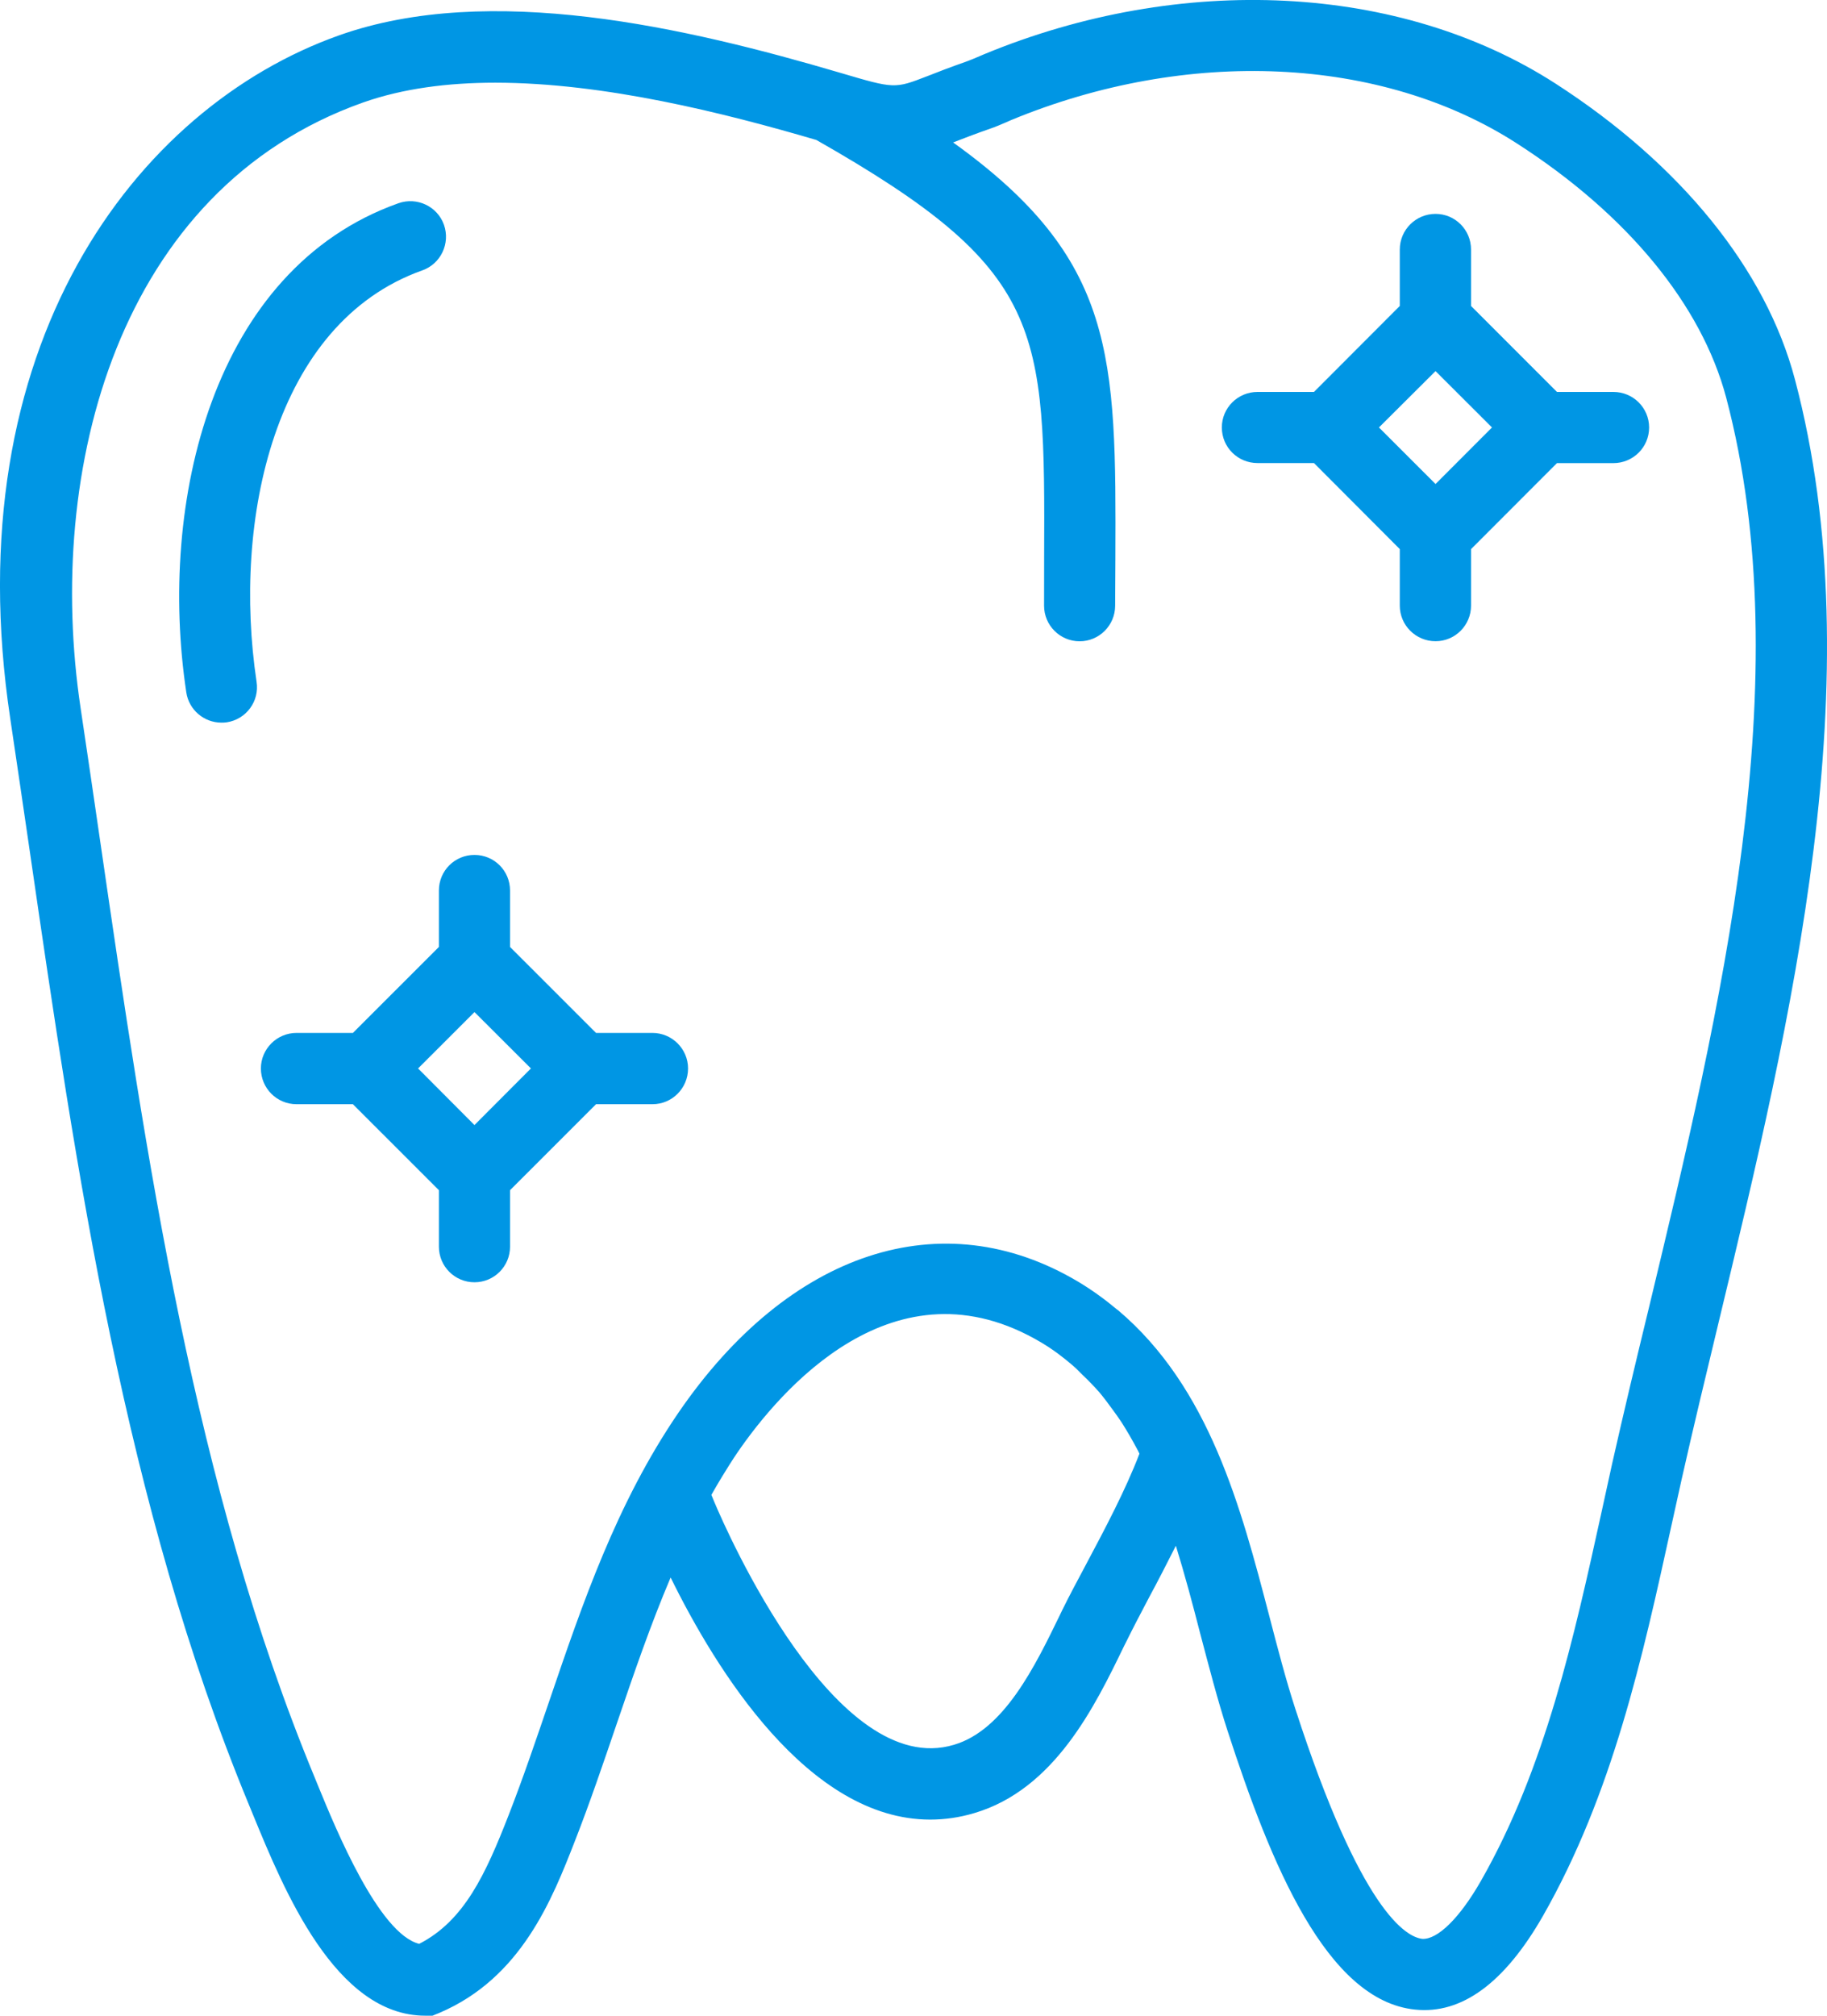
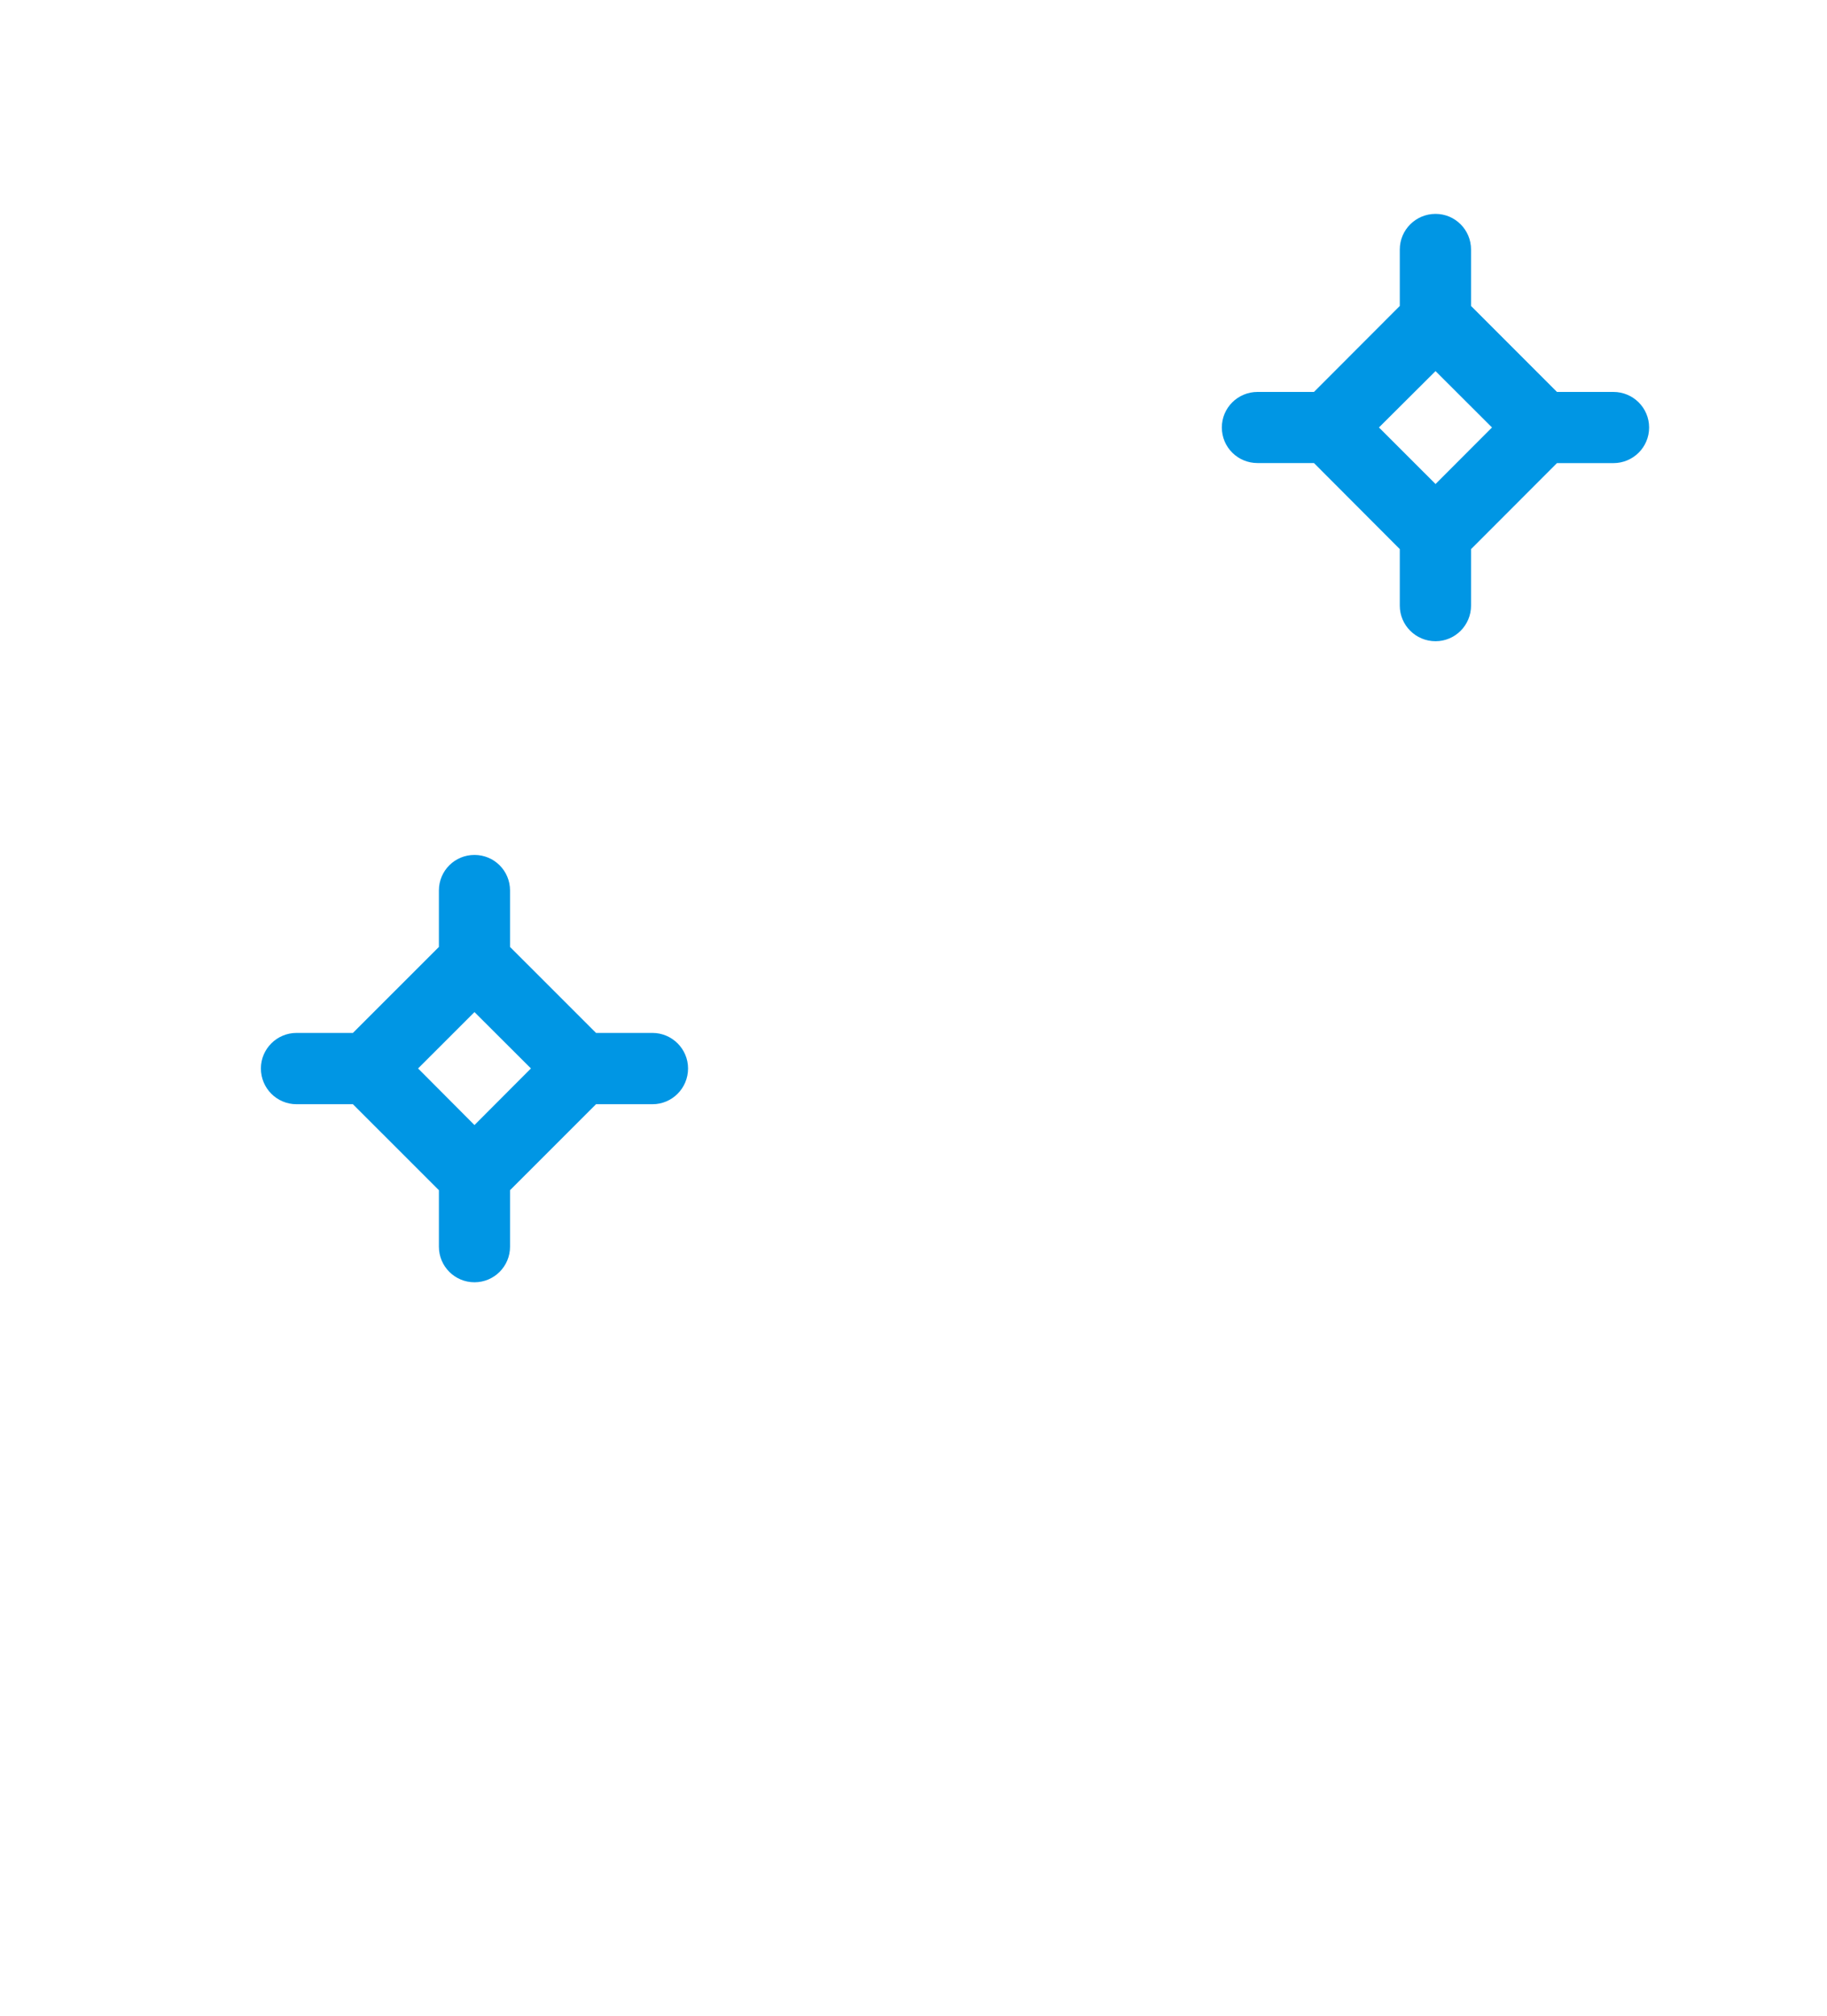
<svg xmlns="http://www.w3.org/2000/svg" version="1.1" id="Layer_1" x="0px" y="0px" width="30px" height="33.079px" viewBox="0 0 30 33.079" enable-background="new 0 0 30 33.079" xml:space="preserve">
  <g>
-     <path fill="#0096E4" d="M29.474,6.229c-0.477-1.809-1.878-3.535-3.939-4.862c-2.544-1.635-6.136-1.817-9.38-0.475L16.05,0.937   c-0.058,0.023-0.113,0.049-0.173,0.07c-0.271,0.095-0.479,0.175-0.648,0.242c-0.54,0.209-0.54,0.209-1.428-0.053   C11.268,0.45,8.042-0.297,5.568,0.58C2.219,1.768-0.75,5.696,0.169,11.796c0.108,0.721,0.214,1.451,0.321,2.18   c0.767,5.271,1.56,10.72,3.597,15.64l0.069,0.168c0.506,1.231,1.353,3.295,2.827,3.295h0.119l0.11-0.045   c1.352-0.574,1.857-1.873,2.228-2.821c0.25-0.639,0.471-1.292,0.686-1.922c0.282-0.827,0.558-1.633,0.886-2.403   c0.743,1.511,2.259,3.973,4.262,3.973c0.235,0,0.477-0.033,0.725-0.107c1.316-0.389,1.978-1.749,2.459-2.742l0.041-0.081   c0.102-0.209,0.23-0.45,0.368-0.714c0.141-0.261,0.291-0.552,0.441-0.85c0.146,0.472,0.275,0.955,0.399,1.438   c0.141,0.532,0.283,1.085,0.45,1.599c0.708,2.181,1.626,4.428,3.08,4.575c0.765,0.08,1.469-0.438,2.098-1.536   c1.144-2.005,1.635-4.24,2.109-6.401l0.168-0.76c0.188-0.836,0.396-1.699,0.608-2.58C29.414,16.74,30.768,11.116,29.474,6.229z    M17.836,25.668c-0.147,0.275-0.283,0.53-0.391,0.75l-0.039,0.081c-0.409,0.842-0.917,1.891-1.741,2.134   c-1.942,0.585-3.735-3.509-3.933-3.978l-0.051-0.123c0.062-0.111,0.123-0.212,0.182-0.31c0.077-0.125,0.155-0.251,0.239-0.375   c0.7-1.022,2.588-3.25,5-1.813c0.188,0.112,0.357,0.24,0.517,0.378c0.059,0.049,0.11,0.108,0.167,0.161   c0.093,0.089,0.183,0.182,0.267,0.277c0.077,0.093,0.149,0.189,0.222,0.29c0.047,0.065,0.094,0.129,0.138,0.196   c0.094,0.146,0.183,0.302,0.271,0.467c0.007,0.018,0.019,0.033,0.026,0.053C18.481,24.455,18.14,25.096,17.836,25.668z    M27.084,21.427c-0.216,0.888-0.424,1.758-0.613,2.597l-0.168,0.767c-0.456,2.075-0.927,4.222-1.984,6.073   c-0.355,0.622-0.717,0.967-0.963,0.954c-0.267-0.028-1.009-0.451-2.086-3.773c-0.157-0.483-0.29-0.994-0.431-1.537   c-0.462-1.766-0.979-3.738-2.482-5.008c-0.004-0.003-0.009-0.006-0.015-0.01c-0.196-0.164-0.408-0.319-0.641-0.458   c-2.232-1.326-4.746-0.501-6.564,2.156c-1.013,1.483-1.574,3.132-2.118,4.728c-0.211,0.617-0.428,1.259-0.668,1.874   c-0.375,0.96-0.725,1.73-1.468,2.11c-0.664-0.167-1.37-1.889-1.646-2.56l-0.07-0.171c-1.982-4.786-2.764-10.162-3.521-15.358   c-0.107-0.734-0.213-1.464-0.322-2.188c-0.589-3.92,0.614-8.514,4.635-9.94c0.654-0.231,1.396-0.326,2.172-0.326   c1.787,0,3.757,0.495,5.274,0.94c3.755,2.135,3.755,3.058,3.74,6.872l-0.001,0.771c0,0.322,0.261,0.584,0.584,0.584   c0.321,0,0.583-0.262,0.583-0.584l0.004-0.767c0.013-3.344,0.007-4.918-2.664-6.835c0,0,0,0,0.001-0.001   c0.159-0.061,0.355-0.138,0.608-0.226c0.086-0.028,0.17-0.066,0.256-0.102l0.086-0.038c2.896-1.197,6.074-1.052,8.3,0.379   C26.718,3.516,27.94,5,28.345,6.527C29.562,11.129,28.244,16.601,27.084,21.427z" />
-     <path fill="#0096E4" d="M6.935,4.437C7.239,4.329,7.397,3.994,7.29,3.689C7.182,3.386,6.847,3.228,6.543,3.335   C3.482,4.42,2.591,8.257,3.059,11.362c0.043,0.289,0.293,0.497,0.576,0.497c0.03,0,0.059-0.001,0.088-0.005   c0.319-0.049,0.54-0.345,0.49-0.666C3.815,8.541,4.497,5.301,6.935,4.437z" />
    <path fill="#0096E4" d="M26.493,6.432h-0.927l-1.411-1.411V4.095c0-0.324-0.261-0.585-0.583-0.585   c-0.324,0-0.587,0.262-0.587,0.585v0.926l-1.409,1.411h-0.927c-0.324,0-0.586,0.261-0.586,0.583c0,0.325,0.262,0.584,0.586,0.584   h0.927l1.409,1.412v0.928c0,0.322,0.263,0.584,0.587,0.584c0.322,0,0.583-0.262,0.583-0.584V9.012L25.566,7.6h0.927   c0.323,0,0.586-0.26,0.586-0.584C27.079,6.692,26.816,6.432,26.493,6.432z M23.572,7.943l-0.929-0.928l0.929-0.925l0.927,0.925   L23.572,7.943z" />
    <path fill="#0096E4" d="M10.713,16.951H9.787l-1.412-1.411v-0.926c0-0.325-0.261-0.584-0.584-0.584   c-0.323,0-0.584,0.259-0.584,0.584v0.926l-1.412,1.411H4.869c-0.323,0-0.585,0.263-0.585,0.583c0,0.325,0.262,0.587,0.585,0.587   h0.926l1.412,1.411v0.927c0,0.323,0.261,0.584,0.584,0.584c0.323,0,0.584-0.261,0.584-0.584v-0.927l1.412-1.411h0.927   c0.322,0,0.584-0.262,0.584-0.587C11.298,17.214,11.036,16.951,10.713,16.951z M7.791,18.463l-0.926-0.929l0.926-0.925l0.927,0.925   L7.791,18.463z" />
  </g>
</svg>